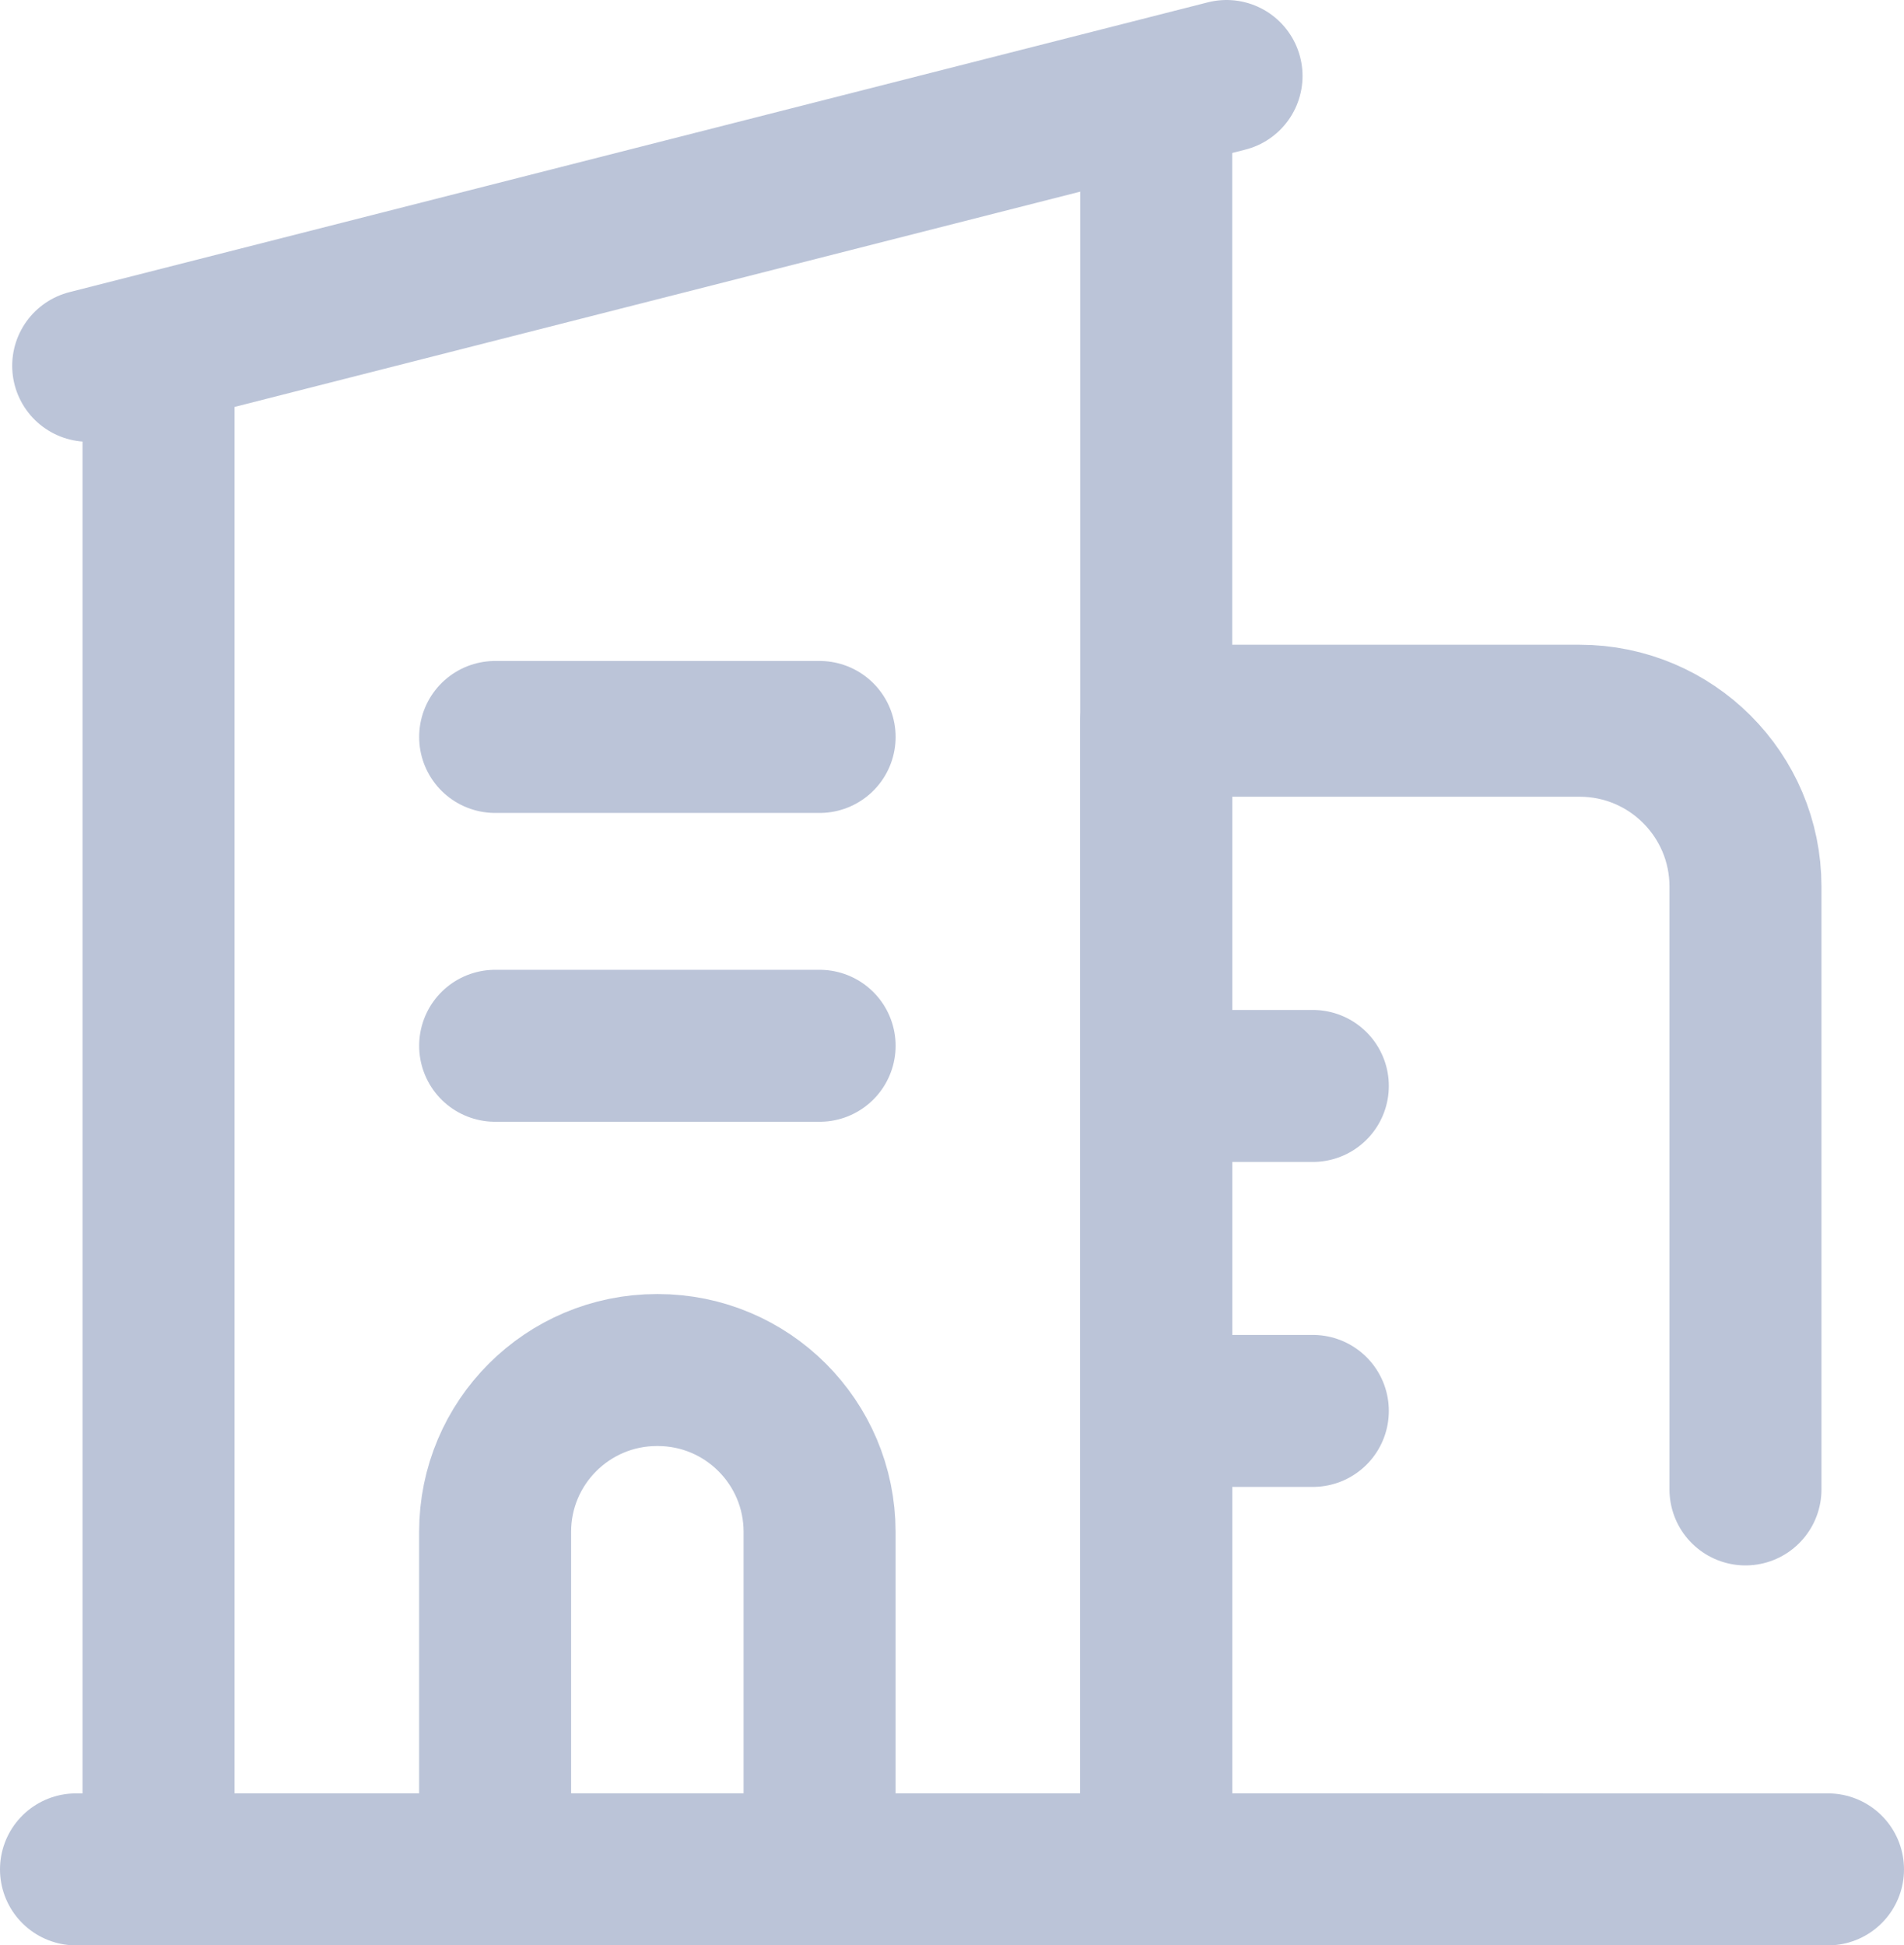
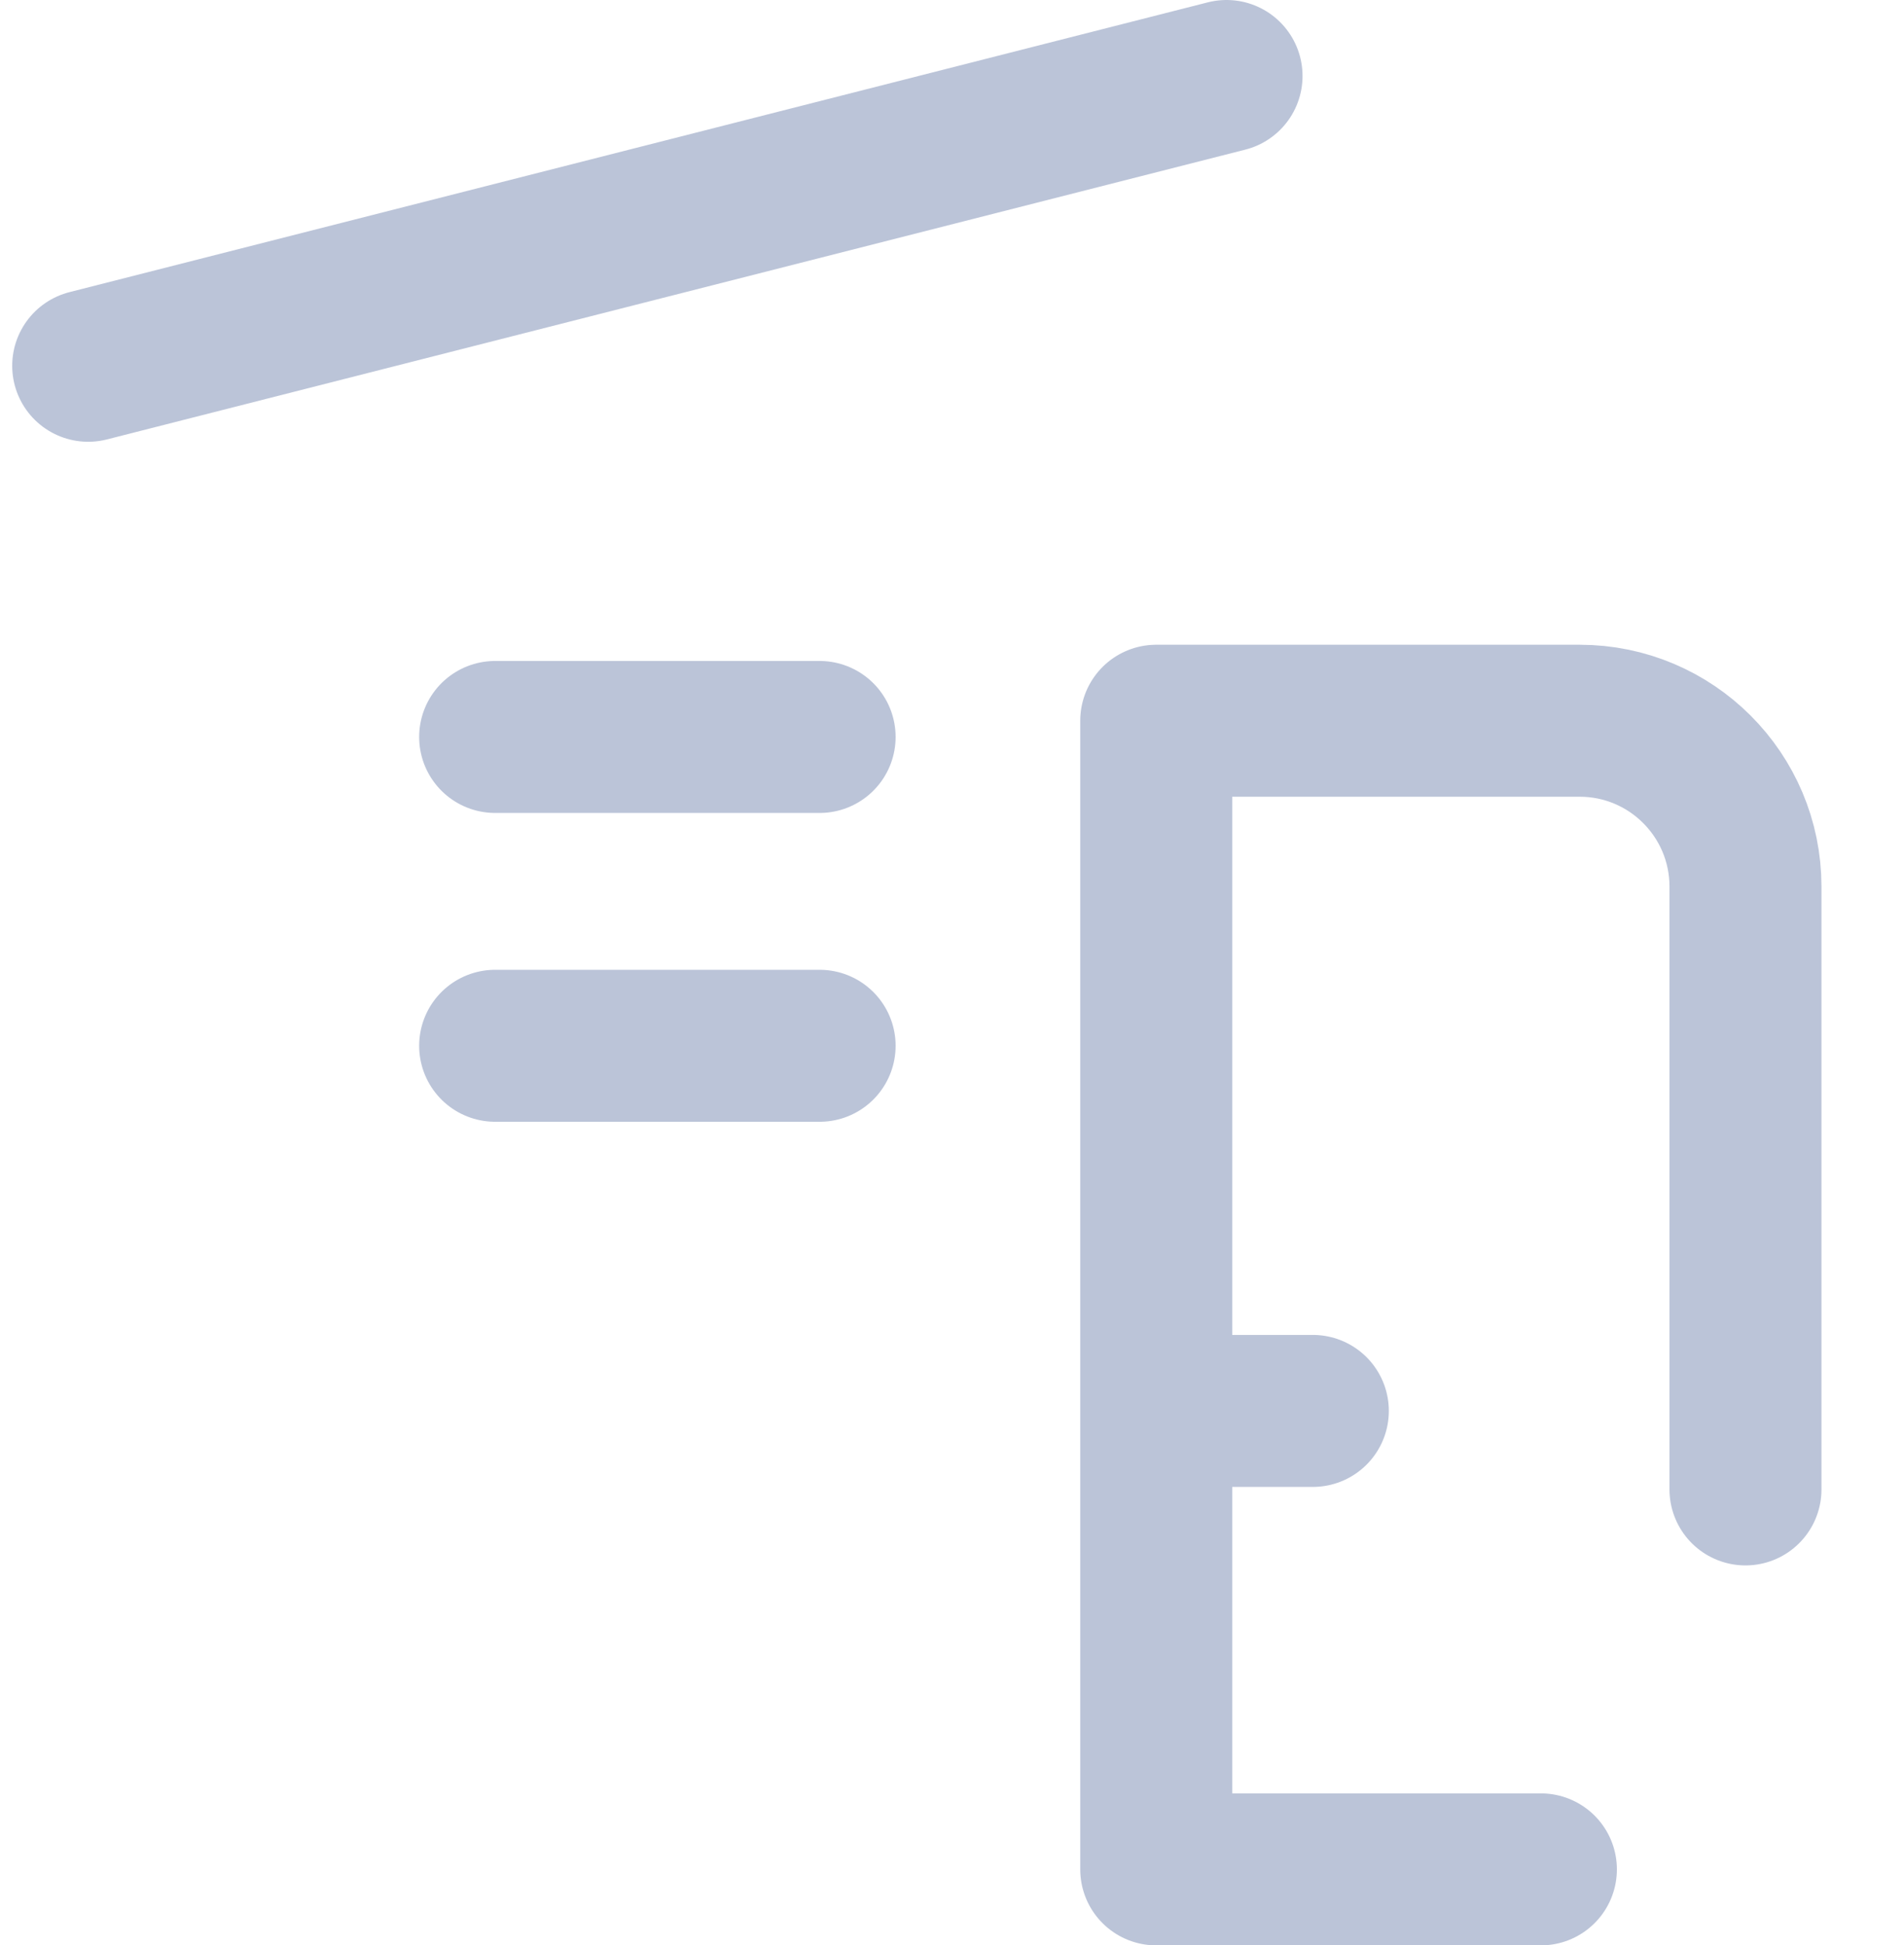
<svg xmlns="http://www.w3.org/2000/svg" id="Layer_1" data-name="Layer 1" viewBox="0 0 501.08 512">
  <defs>
    <style>
      .cls-1 {
        fill: none;
        stroke: #bbc4d8;
        stroke-linecap: round;
        stroke-linejoin: round;
        stroke-width: 40px;
      }
    </style>
  </defs>
  <g>
    <g>
      <g>
-         <polyline class="cls-1" points="304.28 25.98 304.28 492 41.72 492 41.72 92.41" />
        <line class="cls-1" x1="23.21" y1="96.27" x2="322.79" y2="20" />
      </g>
-       <line class="cls-1" x1="20" y1="492" x2="481.08" y2="492" />
    </g>
-     <path class="cls-1" d="M215.7,492h-85.4v-88.83c0-23.52,19.07-42.59,42.59-42.59h.21c23.52,0,42.59,19.07,42.59,42.59v88.83h0Z" />
    <line class="cls-1" x1="130.31" y1="275.24" x2="215.7" y2="275.24" />
    <line class="cls-1" x1="130.31" y1="193.96" x2="215.7" y2="193.96" />
-     <line class="cls-1" x1="308.05" y1="285.81" x2="345.5" y2="285.81" />
    <line class="cls-1" x1="308.05" y1="371.34" x2="345.5" y2="371.34" />
  </g>
  <path class="cls-1" d="M459.36,392v-158.66c0-24.11-19.55-43.65-43.65-43.65h-111.42v302.31h101.23" />
</svg>